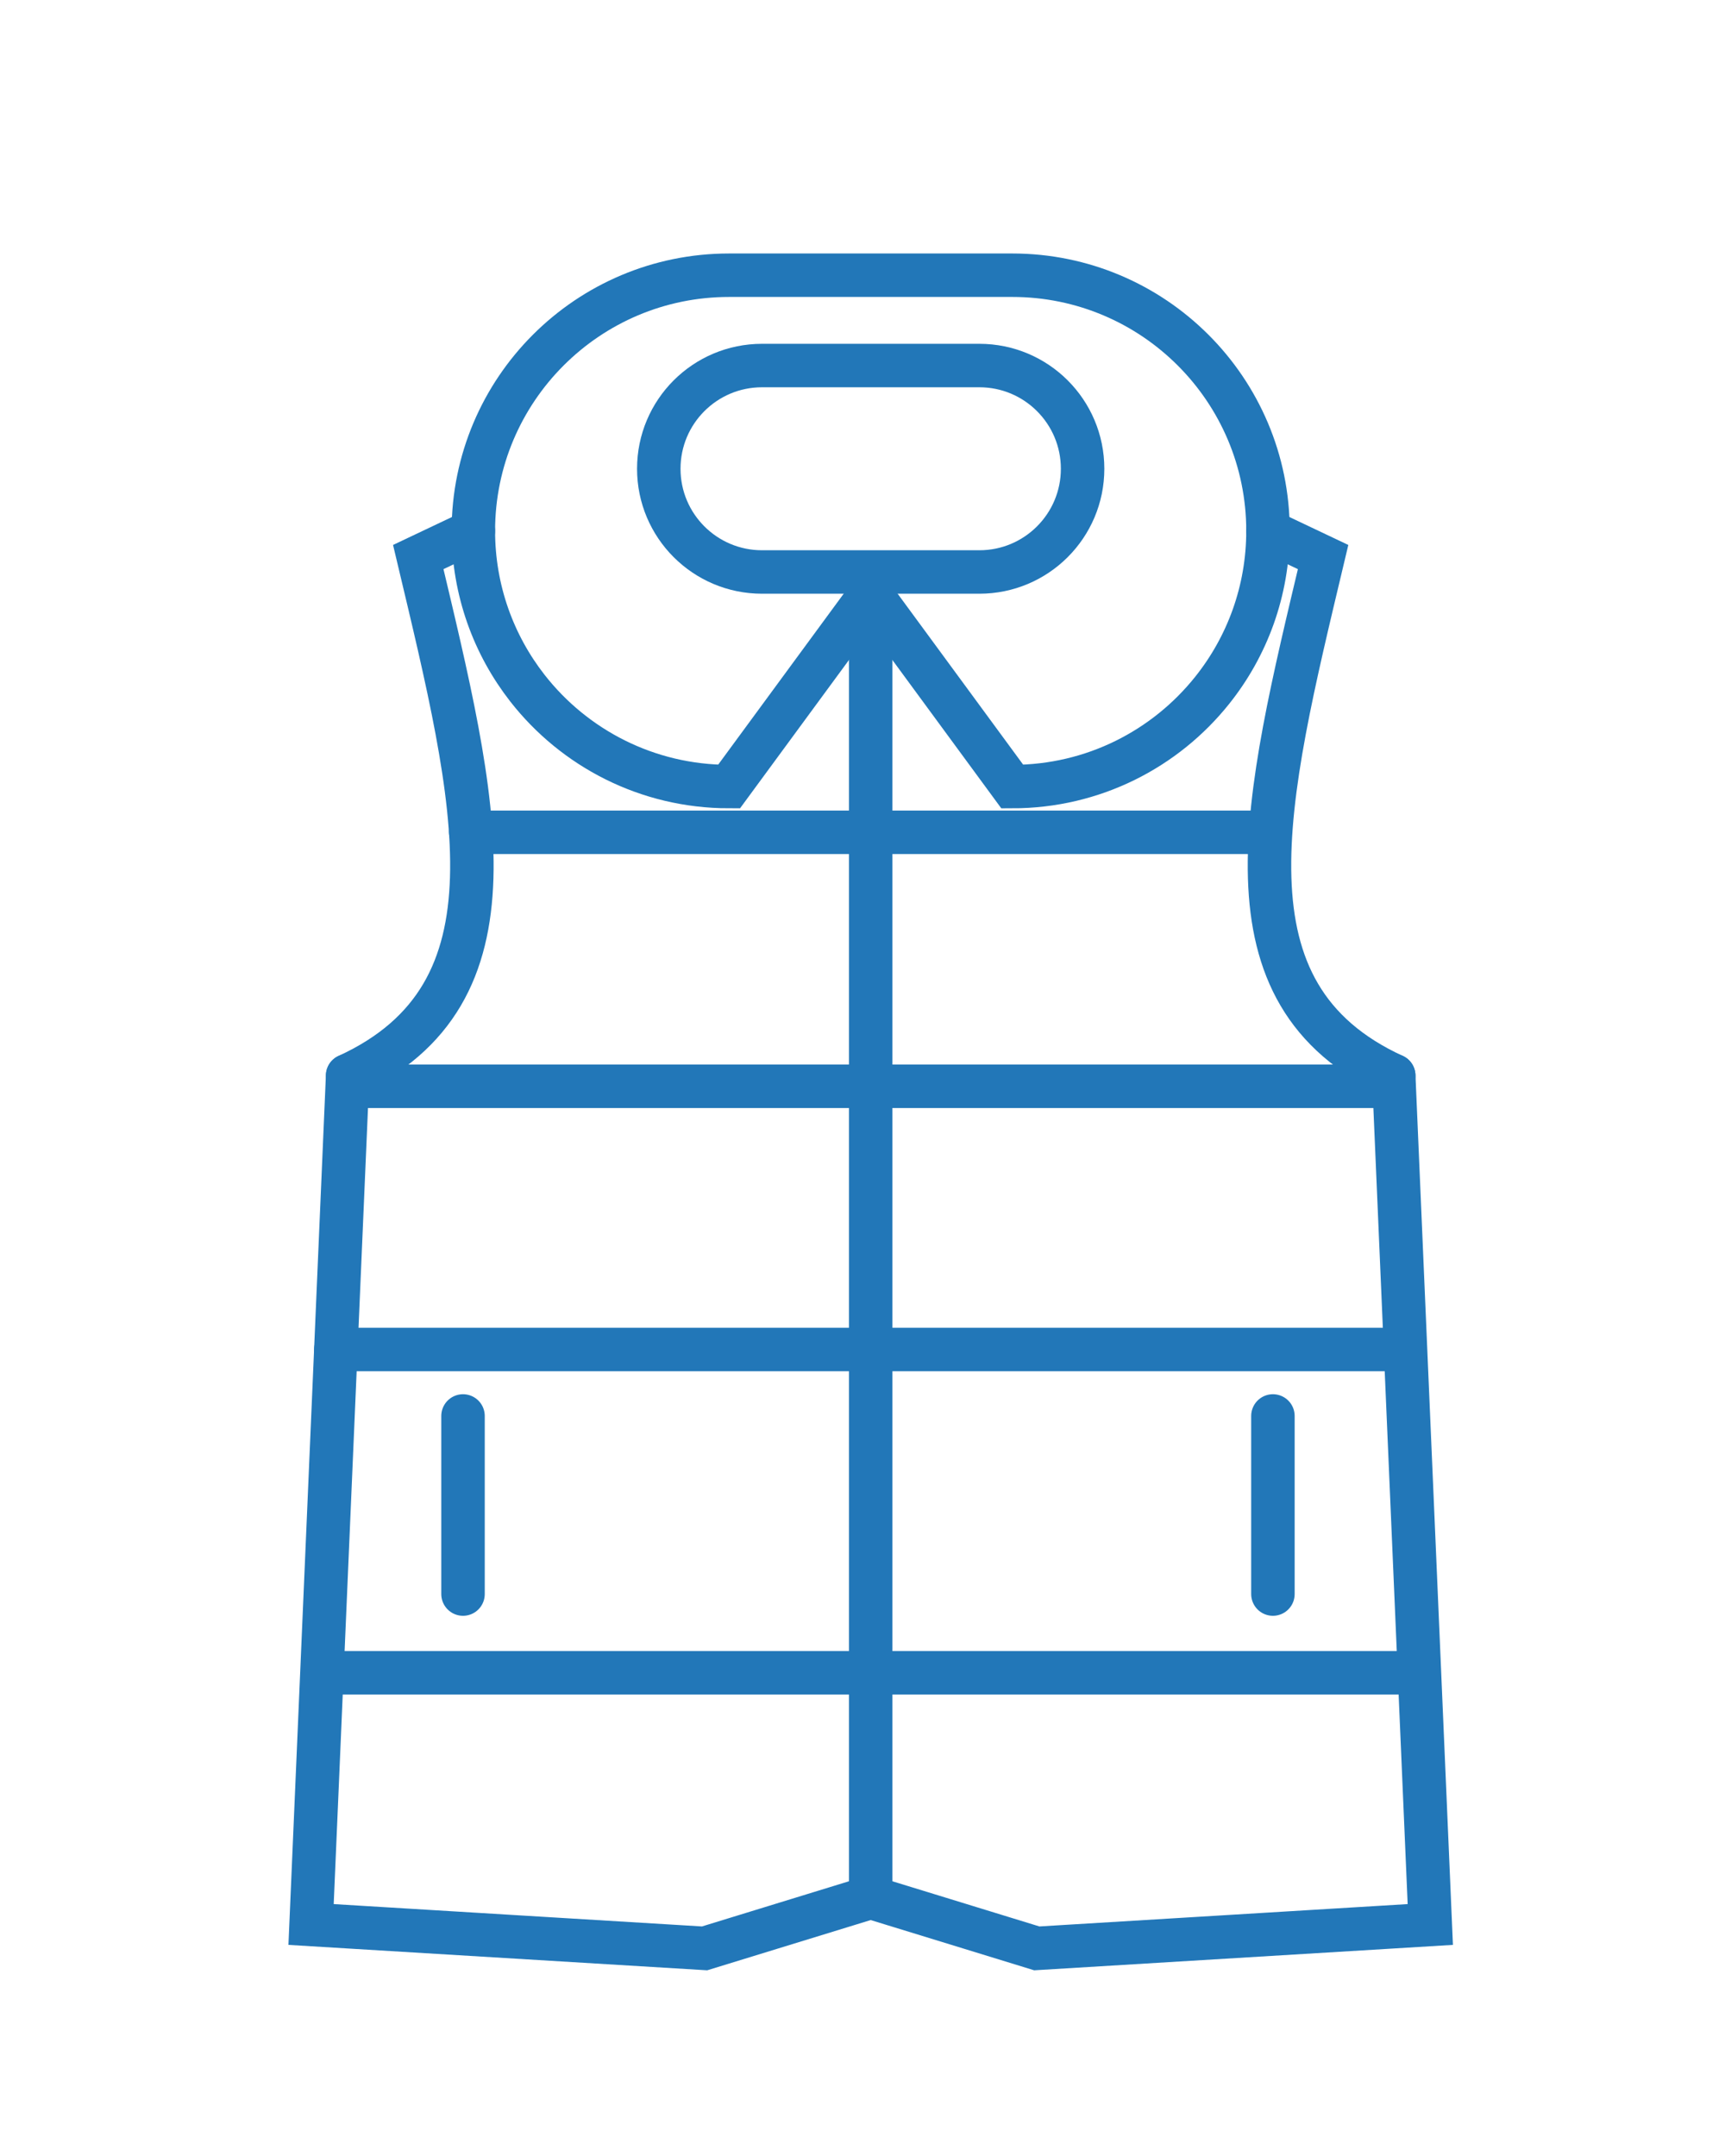
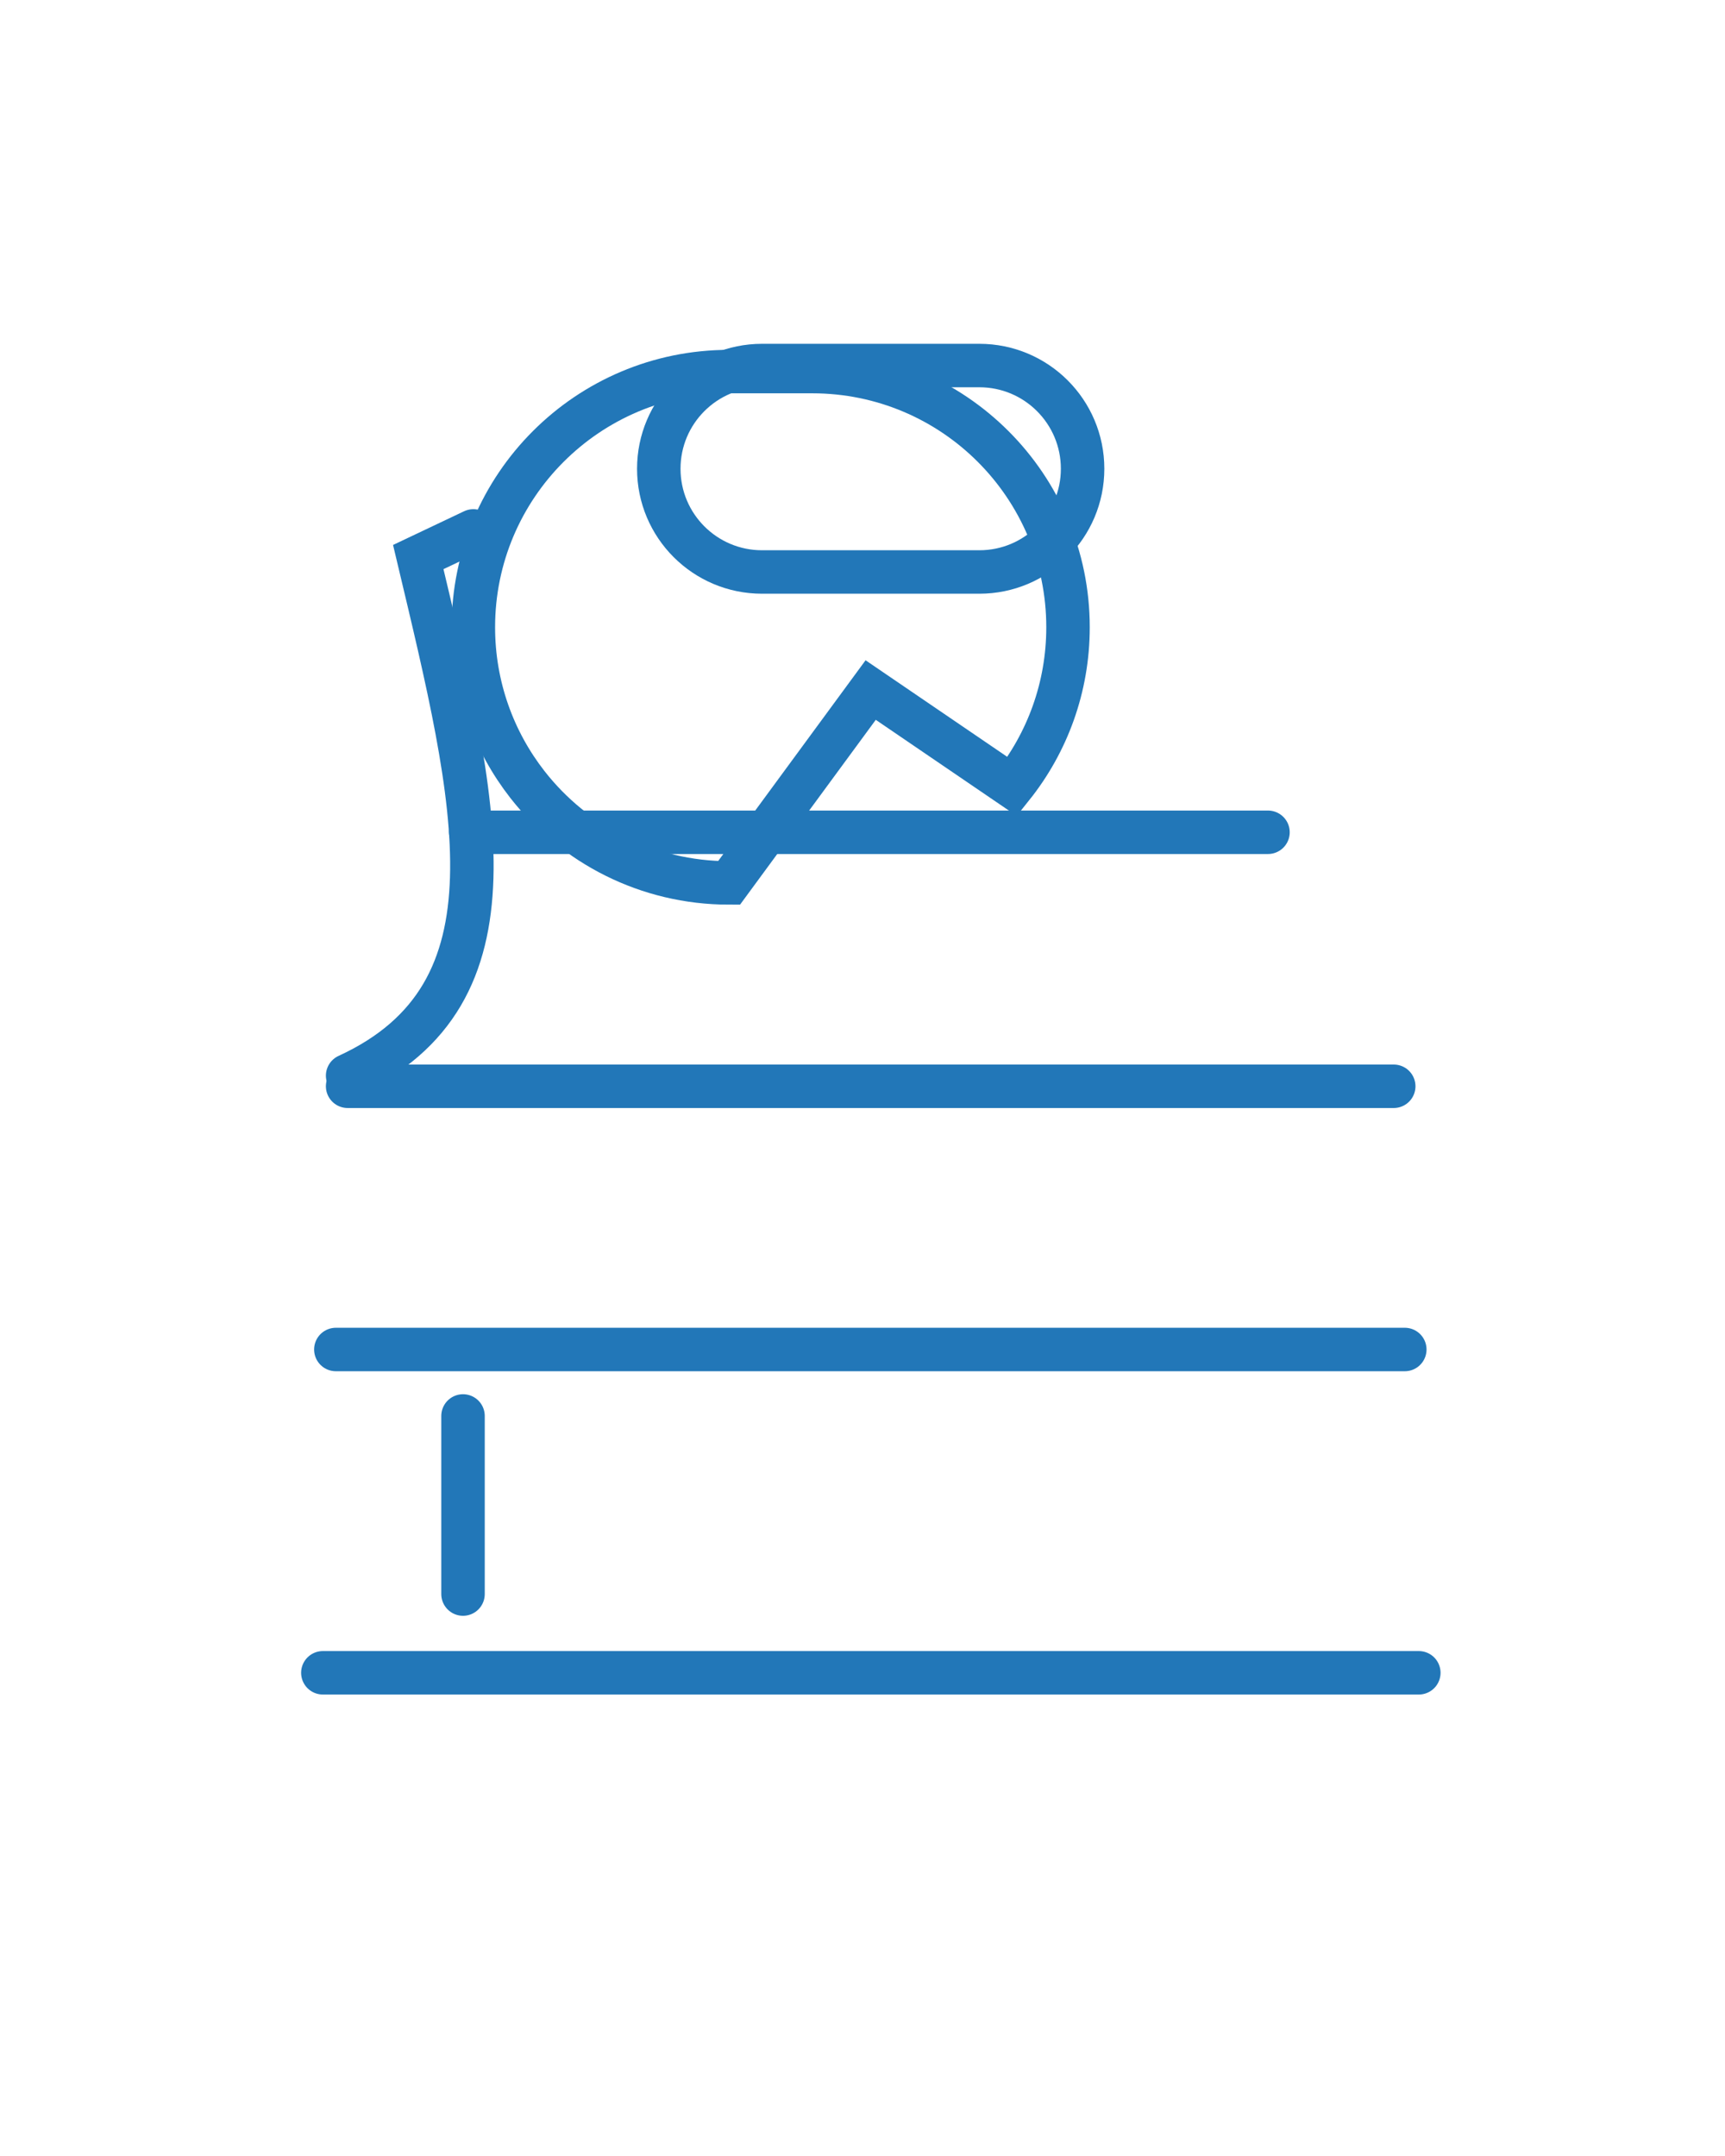
<svg xmlns="http://www.w3.org/2000/svg" version="1.1" id="Vrstva_1" x="0px" y="0px" width="79.37px" height="99.21px" viewBox="0 0 79.37 99.21" enable-background="new 0 0 79.37 99.21" xml:space="preserve">
-   <line fill="none" stroke="#2277B8" stroke-width="2" stroke-miterlimit="10" x1="40.062" y1="87.309" x2="40.062" y2="26.321" />
  <path fill="none" stroke="#2277B8" stroke-width="2" stroke-linecap="round" stroke-miterlimit="10" d="M49.812,21.571  c0,2.624-2.127,4.75-4.75,4.75h-10c-2.624,0-4.75-2.126-4.75-4.75l0,0c0-2.624,2.126-4.75,4.75-4.75h10  C47.685,16.821,49.812,18.947,49.812,21.571L49.812,21.571z" />
-   <path fill="none" stroke="#2277B8" stroke-width="2" stroke-linecap="round" stroke-miterlimit="10" d="M46.577,36.196  c3.725,0,7.046-1.731,9.201-4.434c1.605-2.011,2.564-4.559,2.564-7.332l0,0c0-6.498-5.268-11.765-11.766-11.765H33.546  c-6.498,0-11.766,5.268-11.766,11.765l0,0c0,2.731,0.931,5.246,2.492,7.243c2.154,2.753,5.507,4.522,9.273,4.522l6.516-8.875  L46.577,36.196z" />
-   <polyline fill="none" stroke="#2277B8" stroke-width="2" stroke-linecap="round" stroke-miterlimit="10" points="40.062,87.309   32.419,89.658 14.313,88.559 15.995,49.498 " />
+   <path fill="none" stroke="#2277B8" stroke-width="2" stroke-linecap="round" stroke-miterlimit="10" d="M46.577,36.196  c1.605-2.011,2.564-4.559,2.564-7.332l0,0c0-6.498-5.268-11.765-11.766-11.765H33.546  c-6.498,0-11.766,5.268-11.766,11.765l0,0c0,2.731,0.931,5.246,2.492,7.243c2.154,2.753,5.507,4.522,9.273,4.522l6.516-8.875  L46.577,36.196z" />
  <path fill="none" stroke="#2277B8" stroke-width="2" stroke-linecap="round" stroke-miterlimit="10" d="M40.062,47.018" />
  <path fill="none" stroke="#2277B8" stroke-width="2" stroke-linecap="round" stroke-linejoin="round" stroke-miterlimit="10" d="  M40.062,47.018" />
  <path fill="none" stroke="#2277B8" stroke-width="2" stroke-linecap="round" stroke-linejoin="round" stroke-miterlimit="10" d="  M40.062,50.054" />
  <path fill="none" stroke="#2277B8" stroke-width="2" stroke-linecap="round" stroke-miterlimit="10" d="M40.442,81.682" />
  <path fill="none" stroke="#2277B8" stroke-width="2" stroke-linecap="round" stroke-miterlimit="10" d="M40.062,47.018" />
  <path fill="none" stroke="#2277B8" stroke-width="2" stroke-linecap="round" stroke-miterlimit="10" d="M21.78,24.431l-2.535,1.203  c2.695,11.334,4.945,20.099-3.25,23.864" />
-   <polyline fill="none" stroke="#2277B8" stroke-width="2" stroke-linecap="round" stroke-miterlimit="10" points="40.062,87.309   47.704,89.658 65.81,88.559 64.128,49.498 " />
-   <path fill="none" stroke="#2277B8" stroke-width="2" stroke-linecap="round" stroke-miterlimit="10" d="M58.343,24.431l2.535,1.203  c-2.695,11.334-4.945,20.099,3.25,23.864" />
  <path fill="none" stroke="#2277B8" stroke-width="2" stroke-linecap="round" stroke-linejoin="round" stroke-miterlimit="10" d="  M40.062,50.054" />
  <line fill="none" stroke="#2277B8" stroke-width="2" stroke-linecap="round" stroke-miterlimit="10" x1="21.304" y1="65.158" x2="21.304" y2="73.354" />
-   <line fill="none" stroke="#2277B8" stroke-width="2" stroke-linecap="round" stroke-miterlimit="10" x1="58.569" y1="65.158" x2="58.569" y2="73.354" />
  <line fill="none" stroke="#2277B8" stroke-width="2" stroke-linecap="round" stroke-miterlimit="10" x1="21.657" y1="38.299" x2="58.342" y2="38.299" />
  <line fill="none" stroke="#2277B8" stroke-width="2" stroke-linecap="round" stroke-miterlimit="10" x1="15.995" y1="49.987" x2="64.128" y2="49.987" />
  <line fill="none" stroke="#2277B8" stroke-width="2" stroke-linecap="round" stroke-miterlimit="10" x1="15.453" y1="62.1" x2="64.637" y2="62.1" />
  <line fill="none" stroke="#2277B8" stroke-width="2" stroke-linecap="round" stroke-miterlimit="10" x1="14.855" y1="76.977" x2="65.282" y2="76.977" />
</svg>